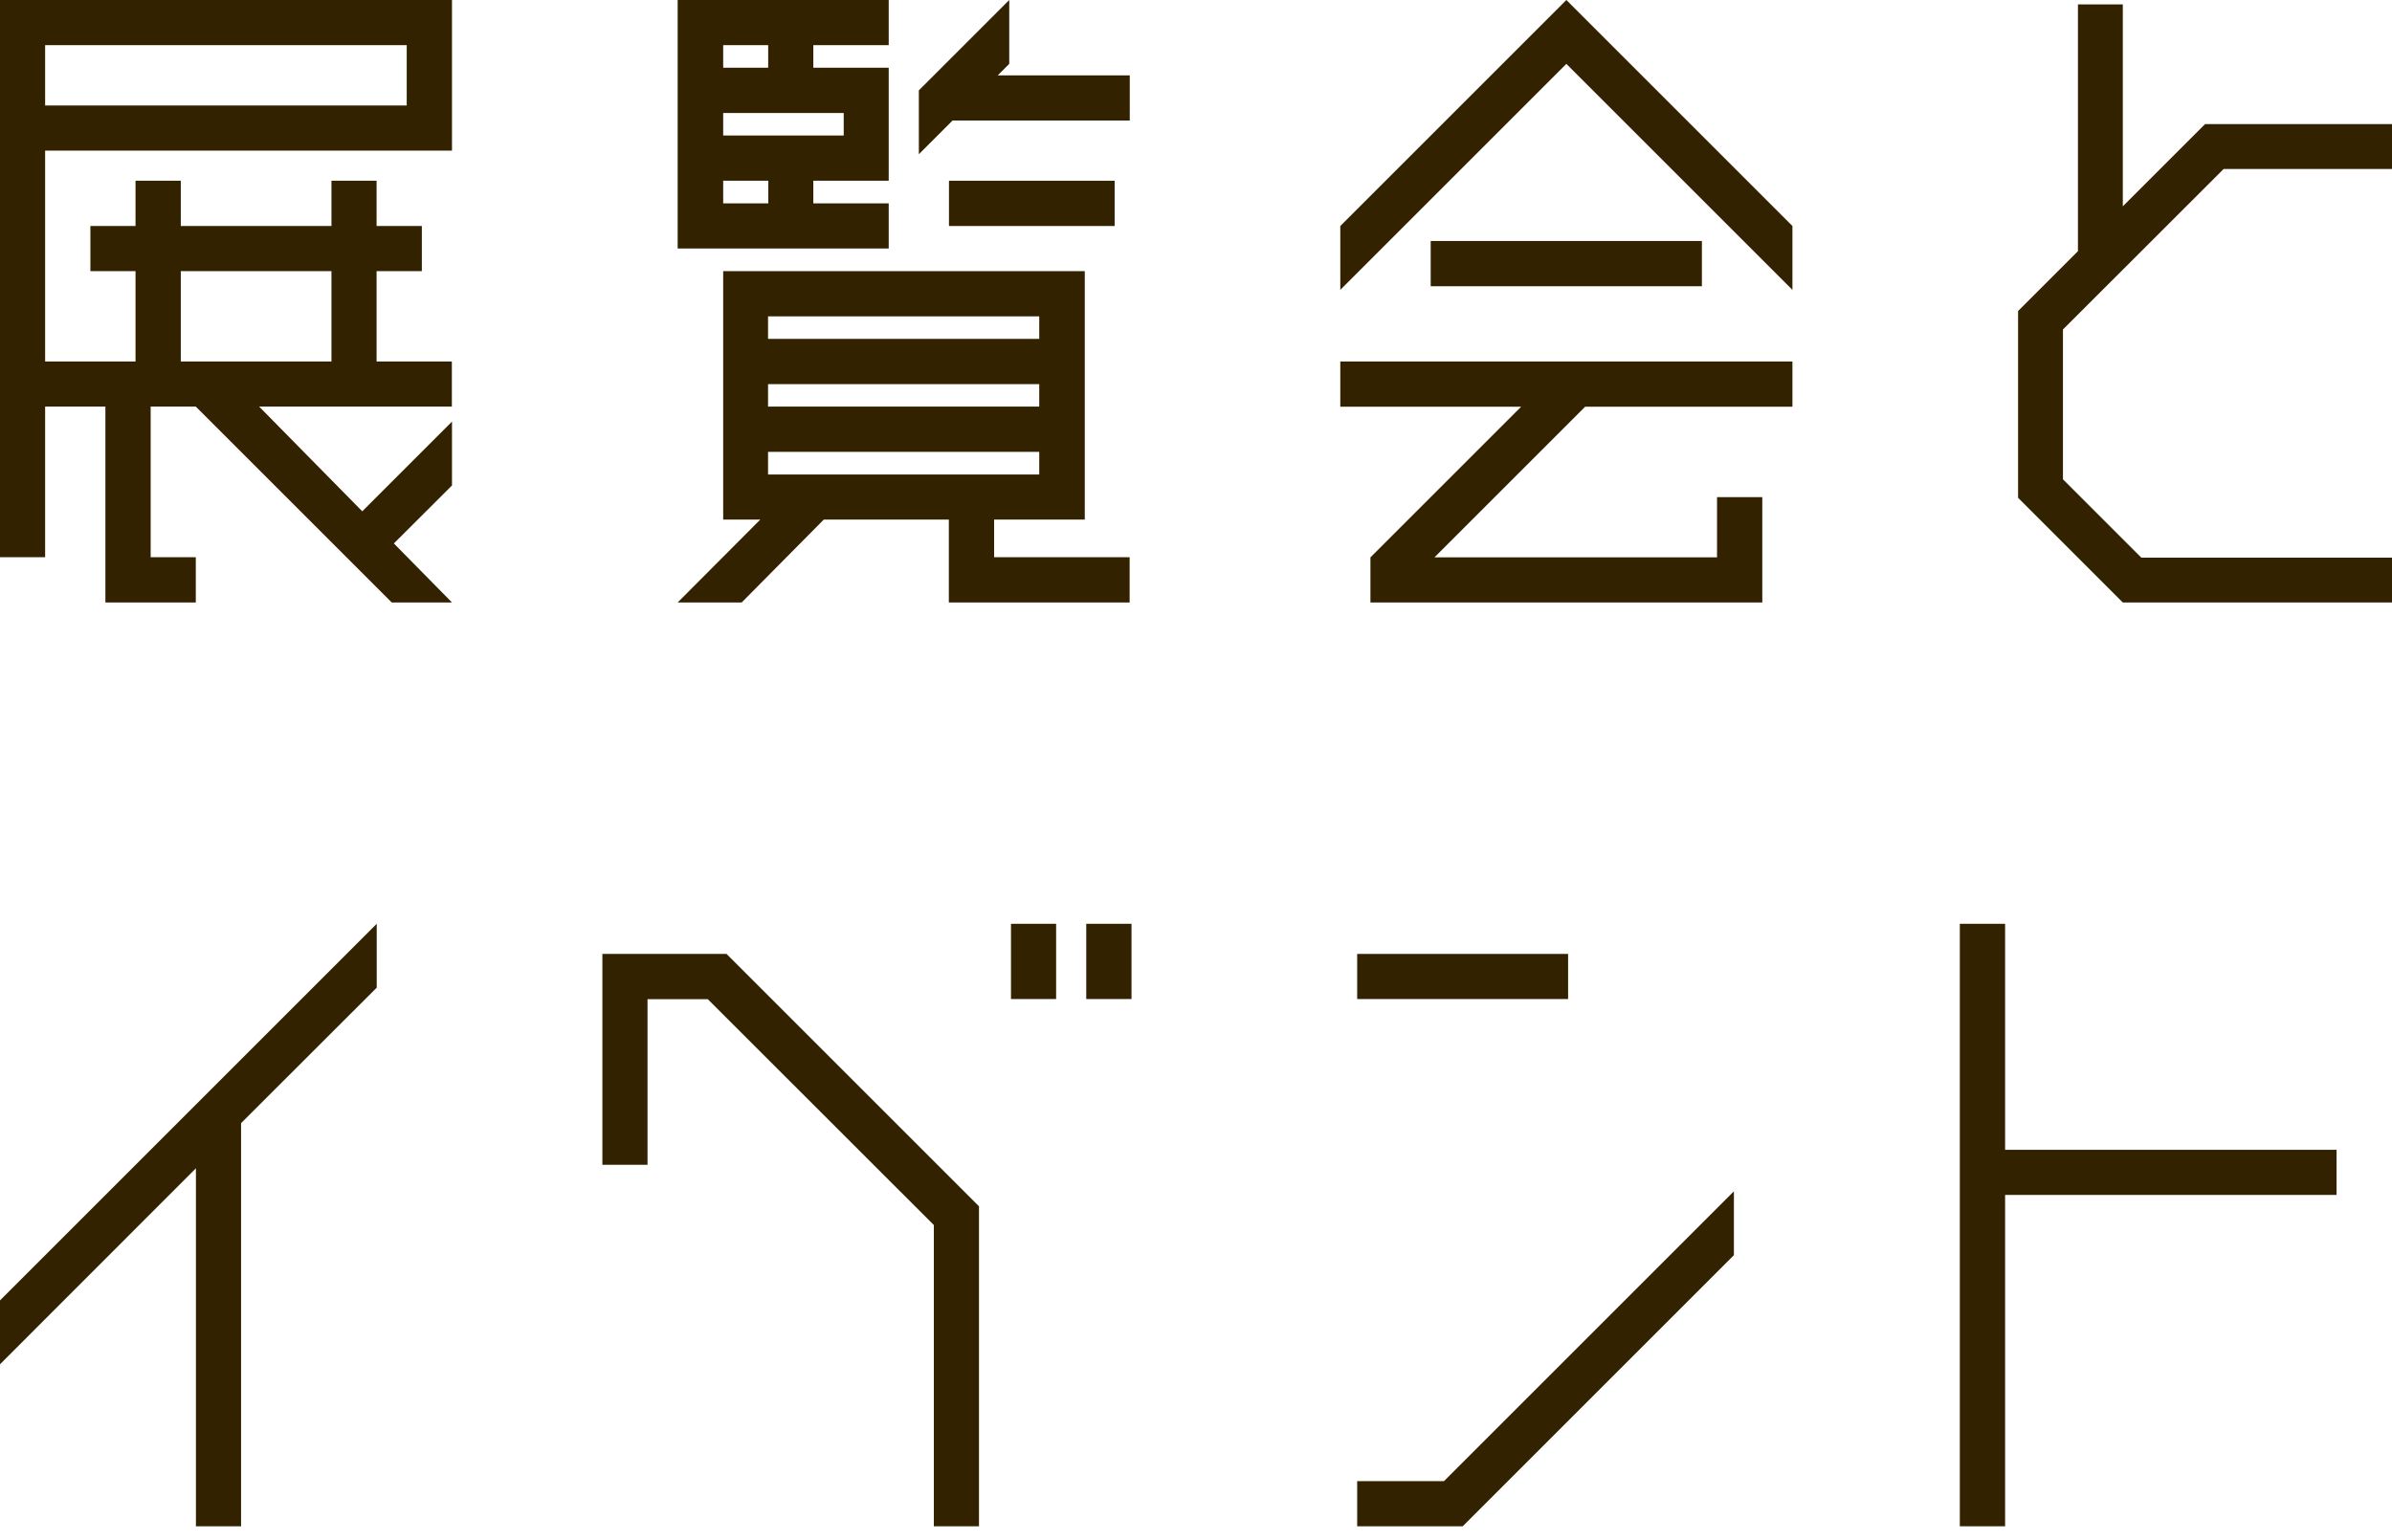
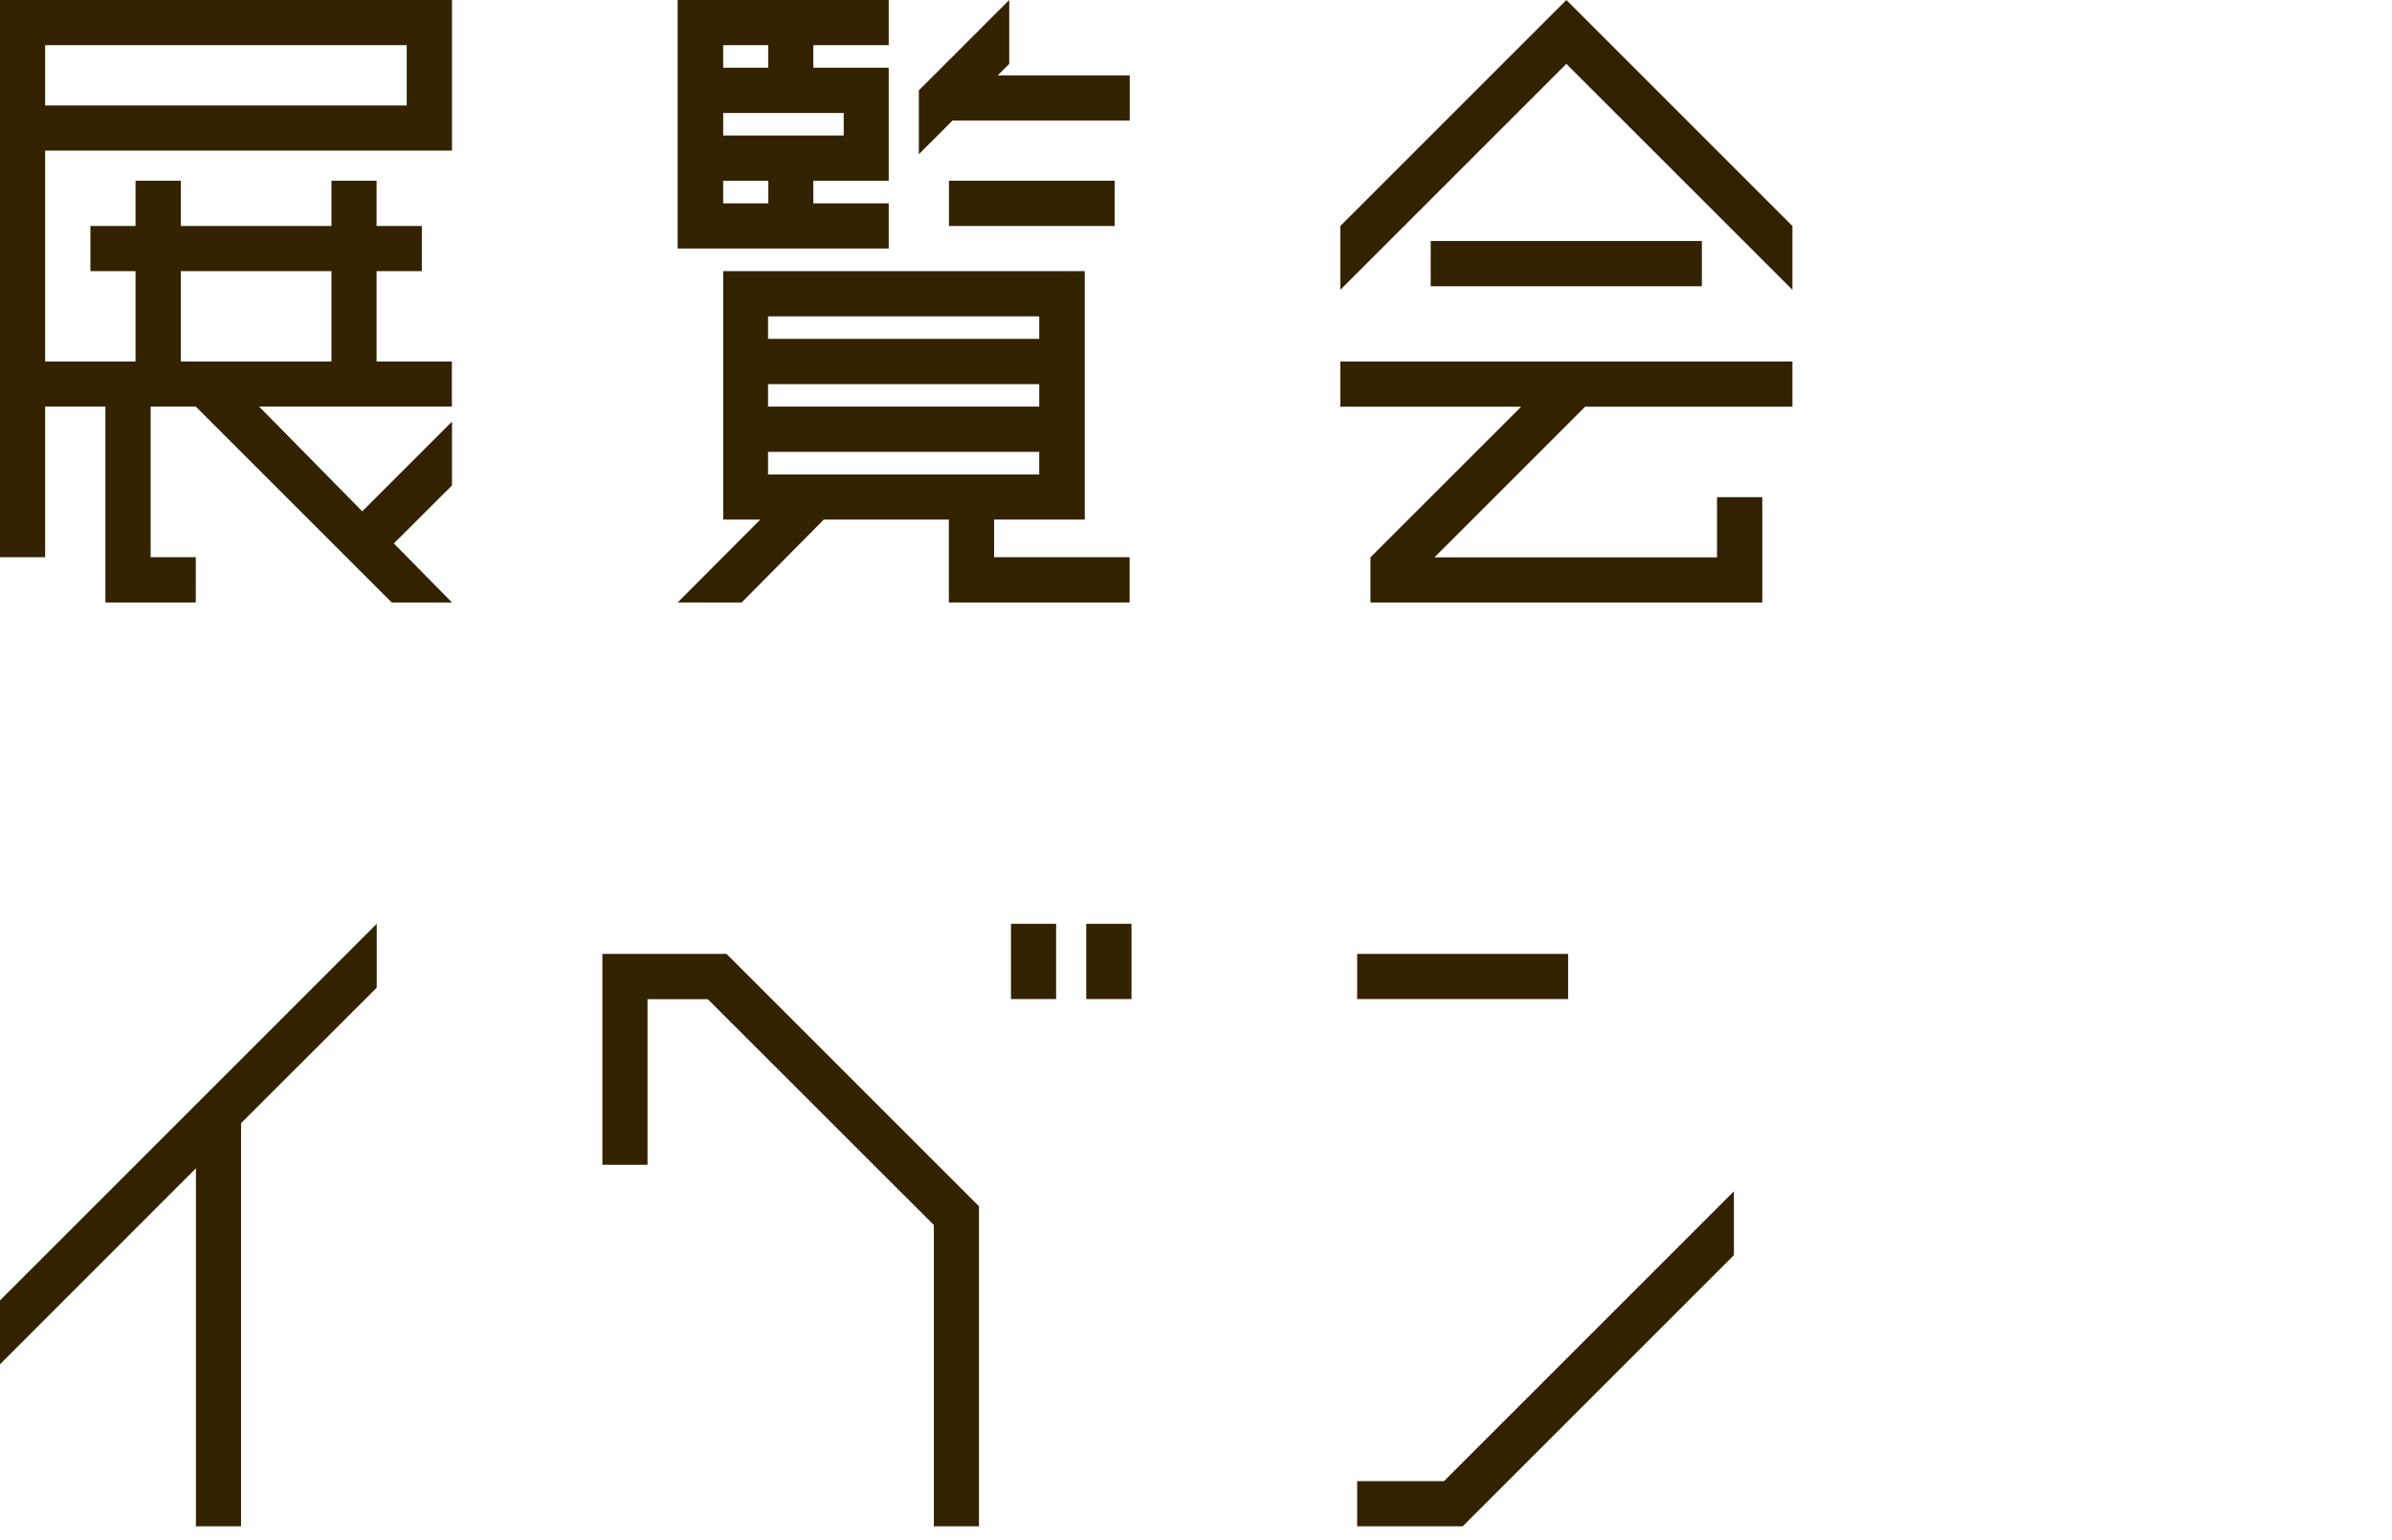
<svg xmlns="http://www.w3.org/2000/svg" id="レイヤー_1" data-name="レイヤー 1" viewBox="0 0 178.61 115">
  <defs>
    <style>.cls-1{fill:#320;}</style>
  </defs>
  <polyline class="cls-1" points="106.83 18 106.83 21.38 127.08 21.38 127.08 18 106.83 18" />
  <polygon class="cls-1" points="133.84 30.38 133.84 27 100.08 27 100.08 30.38 113.58 30.38 102.33 41.63 102.33 45 131.59 45 131.59 37.13 128.21 37.13 128.21 41.63 107.11 41.63 118.36 30.38 133.84 30.38" />
  <polygon class="cls-1" points="133.84 16.88 116.96 0 100.08 16.88 100.08 21.65 116.96 4.77 133.84 21.65 133.84 16.88" />
  <path class="cls-1" d="M29.41,40.59l4.34-4.33V31.49l-6.7,6.7-7.7-7.82H33.74V27H28.12V20.25H31.5V16.88H28.12V13.5H24.75v3.38H13.5V13.5H10.12v3.38H6.75v3.37h3.37V27H3.37V11.25H33.75V0H0V41.62H3.37V30.37h4.5V45h6.75V41.62H11.25V30.37h3.37L29.25,45h4.5ZM3.37,3.37h27V7.88h-27ZM13.5,27V20.25H24.75V27Z" />
  <polyline class="cls-1" points="84.36 5.63 74.5 5.63 75.36 4.77 75.36 0 68.61 6.75 68.61 11.52 71.13 9 84.36 9 84.36 5.63" />
  <polyline class="cls-1" points="83.23 16.88 70.86 16.88 70.86 13.5 83.23 13.5 83.23 16.88" />
  <path class="cls-1" d="M66.36,5.06H60.73V3.37h5.63V0H50.6V18.43h0v.13H66.36V15.19H60.73V13.5h5.63V5.06Zm-9-1.69V5.06H54V3.37Zm0,11.82H54V13.5h3.37v1.69ZM63,10.12H54V8.44h9v1.68" />
  <path class="cls-1" d="M81,38.81V20.25H54V38.81h2.77L50.6,45h4.78l6.13-6.19h9.34V45h13.5V41.62H74.23V38.81ZM77.6,35.44H57.35V33.75H77.6v1.69Zm0-5.07H57.35V28.69H77.6v1.68Zm0-6.74v1.68H57.35V23.63H77.6" />
  <polygon class="cls-1" points="0 97.13 0 101.9 14.63 87.26 14.63 114 18 114 18 83.89 28.13 73.77 28.13 69 0 97.13" />
  <rect class="cls-1" x="101.34" y="71.25" width="15.75" height="3.37" />
  <polygon class="cls-1" points="107.82 110.63 101.34 110.63 101.34 114 109.22 114 129.47 93.75 129.47 88.98 107.82 110.63" />
  <polygon class="cls-1" points="73.1 114 73.1 90.1 54.25 71.25 44.98 71.25 44.98 87 48.35 87 48.35 74.63 52.85 74.63 69.73 91.5 69.73 114 73.1 114" />
-   <polygon class="cls-1" points="166.04 12.62 178.61 12.62 178.61 9.27 169.39 9.27 169.39 9.27 164.65 9.27 158.51 15.41 158.51 0.33 155.16 0.33 155.16 18.76 150.69 23.23 150.69 37.18 158.51 45 158.51 45 178.61 45 178.61 41.65 159.89 41.65 154.04 35.8 154.04 24.61 166.04 12.62" />
-   <polygon class="cls-1" points="174.47 85.88 149.72 85.88 149.72 69 146.34 69 146.34 114 149.72 114 149.72 89.25 174.47 89.25 174.47 85.88" />
  <rect class="cls-1" x="81.11" y="69" width="3.38" height="5.62" />
  <rect class="cls-1" x="75.49" y="69" width="3.37" height="5.62" />
</svg>